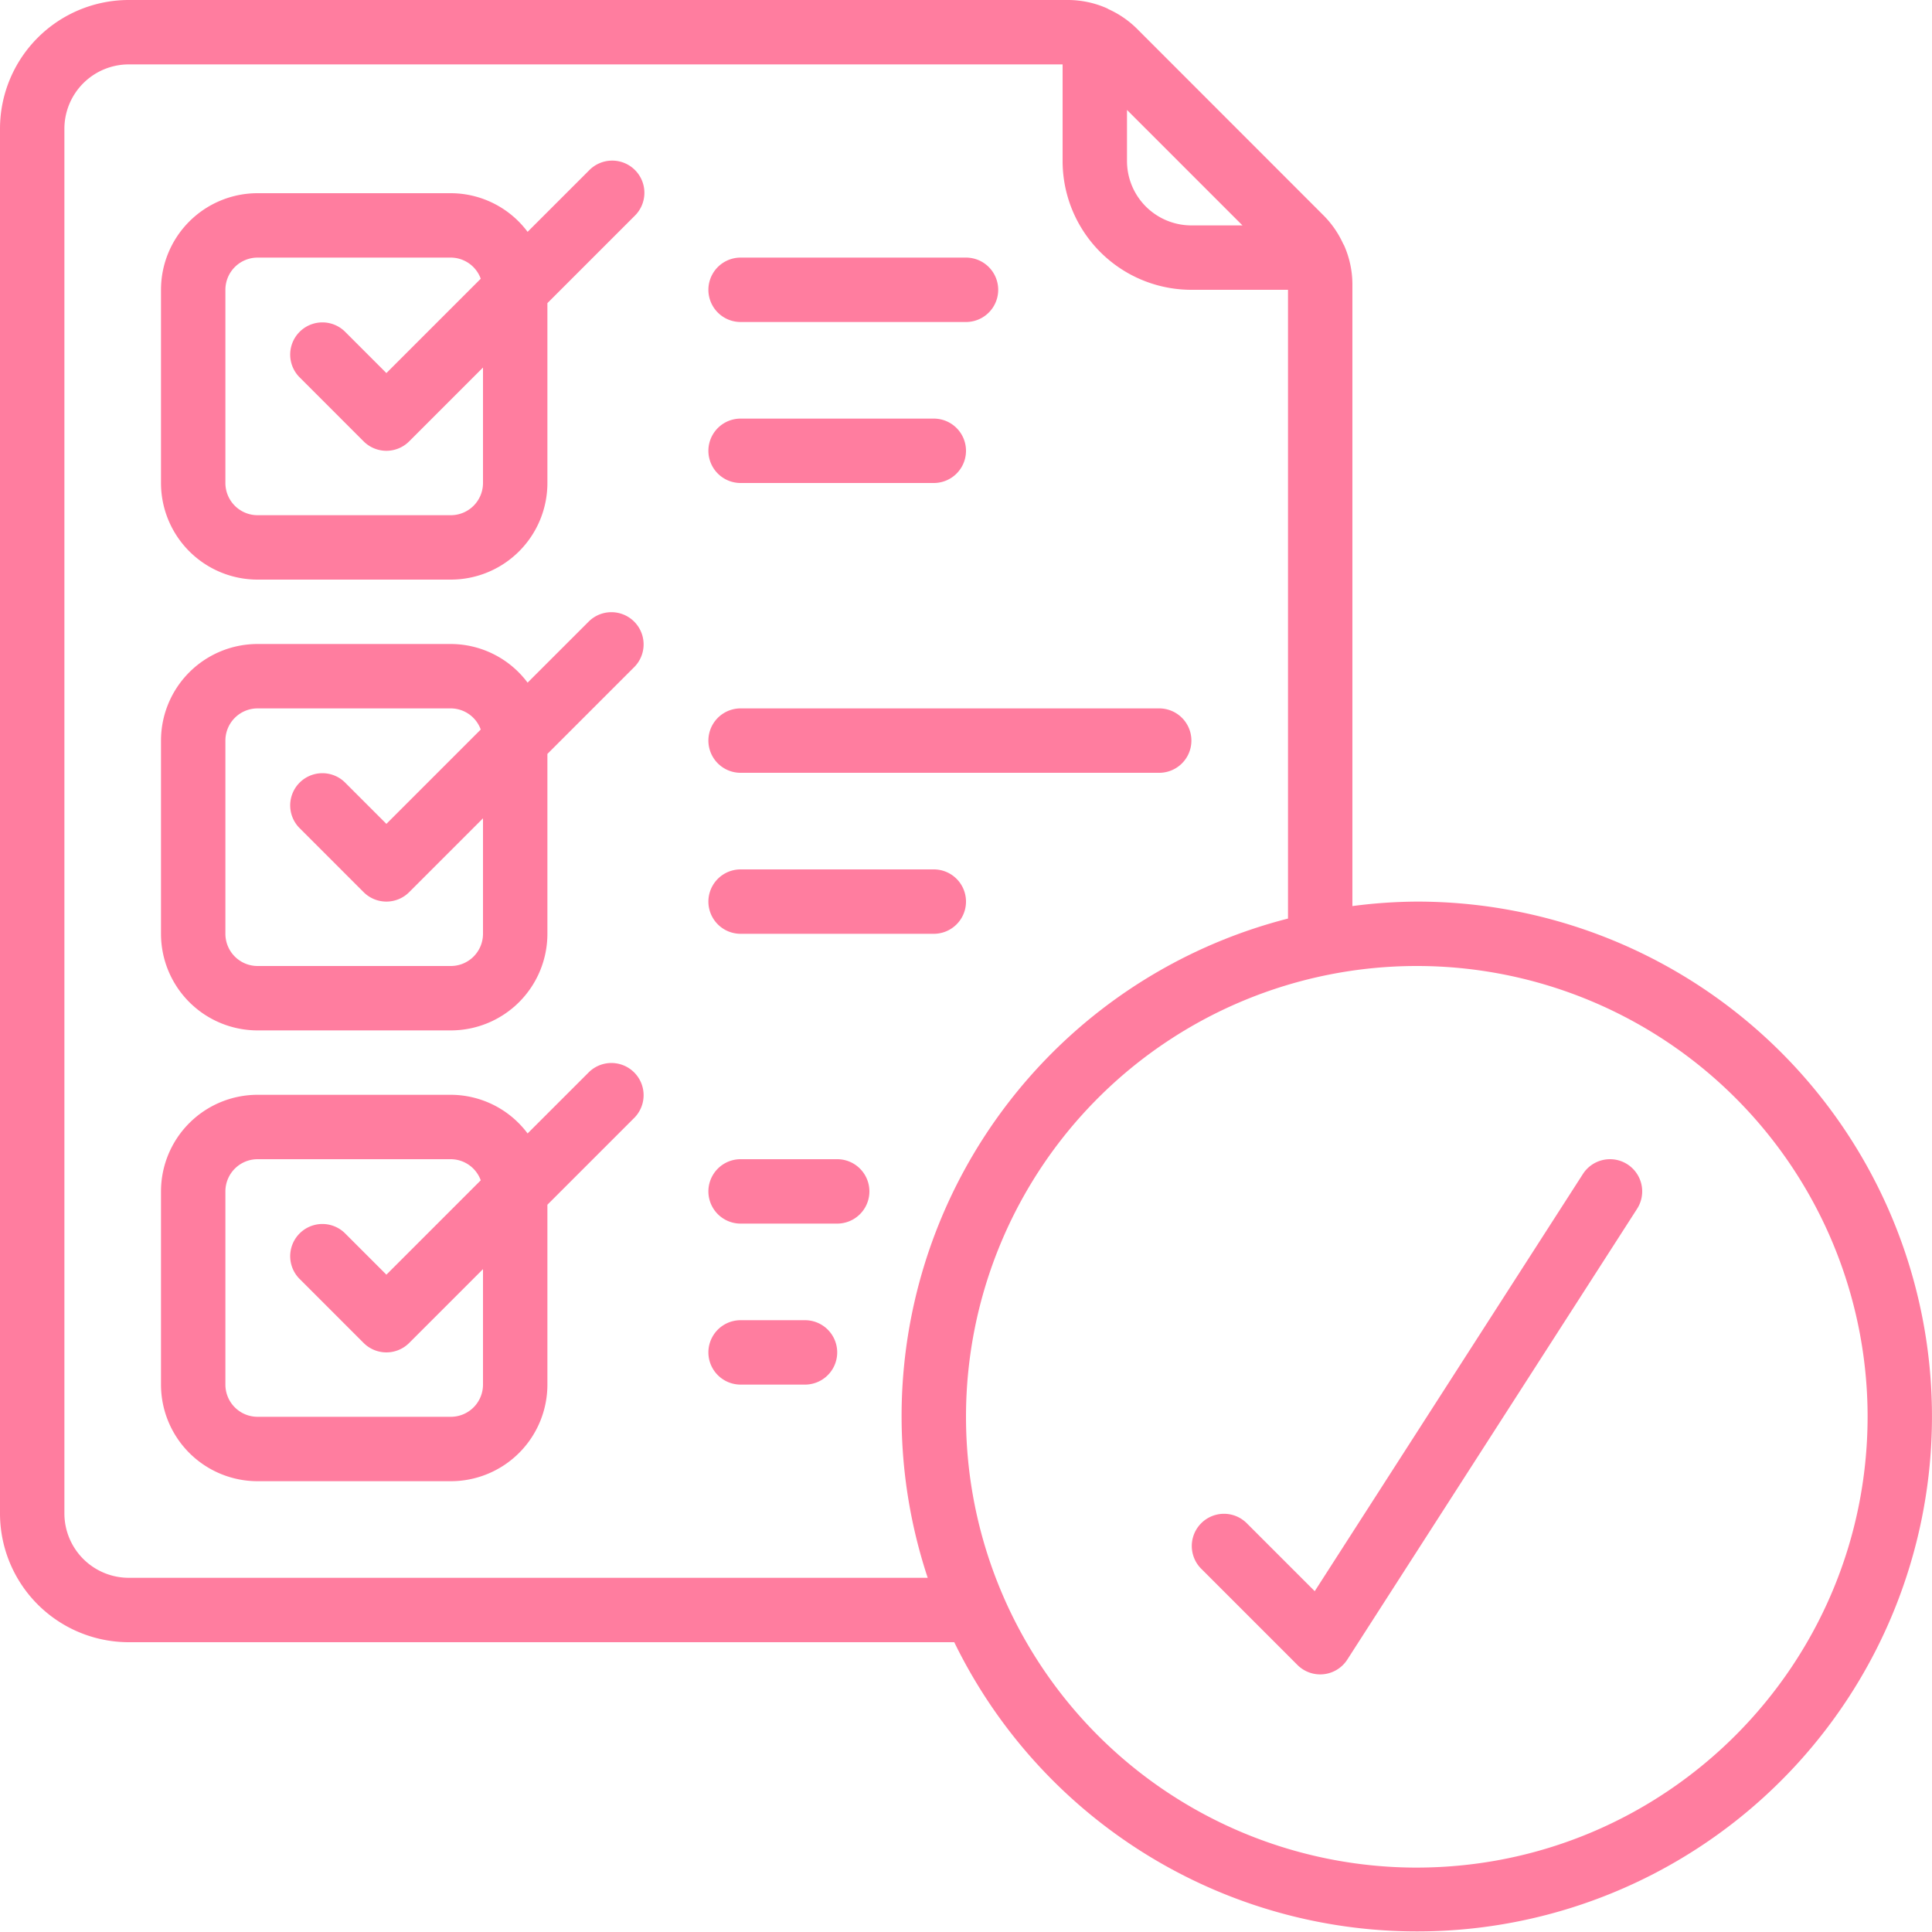
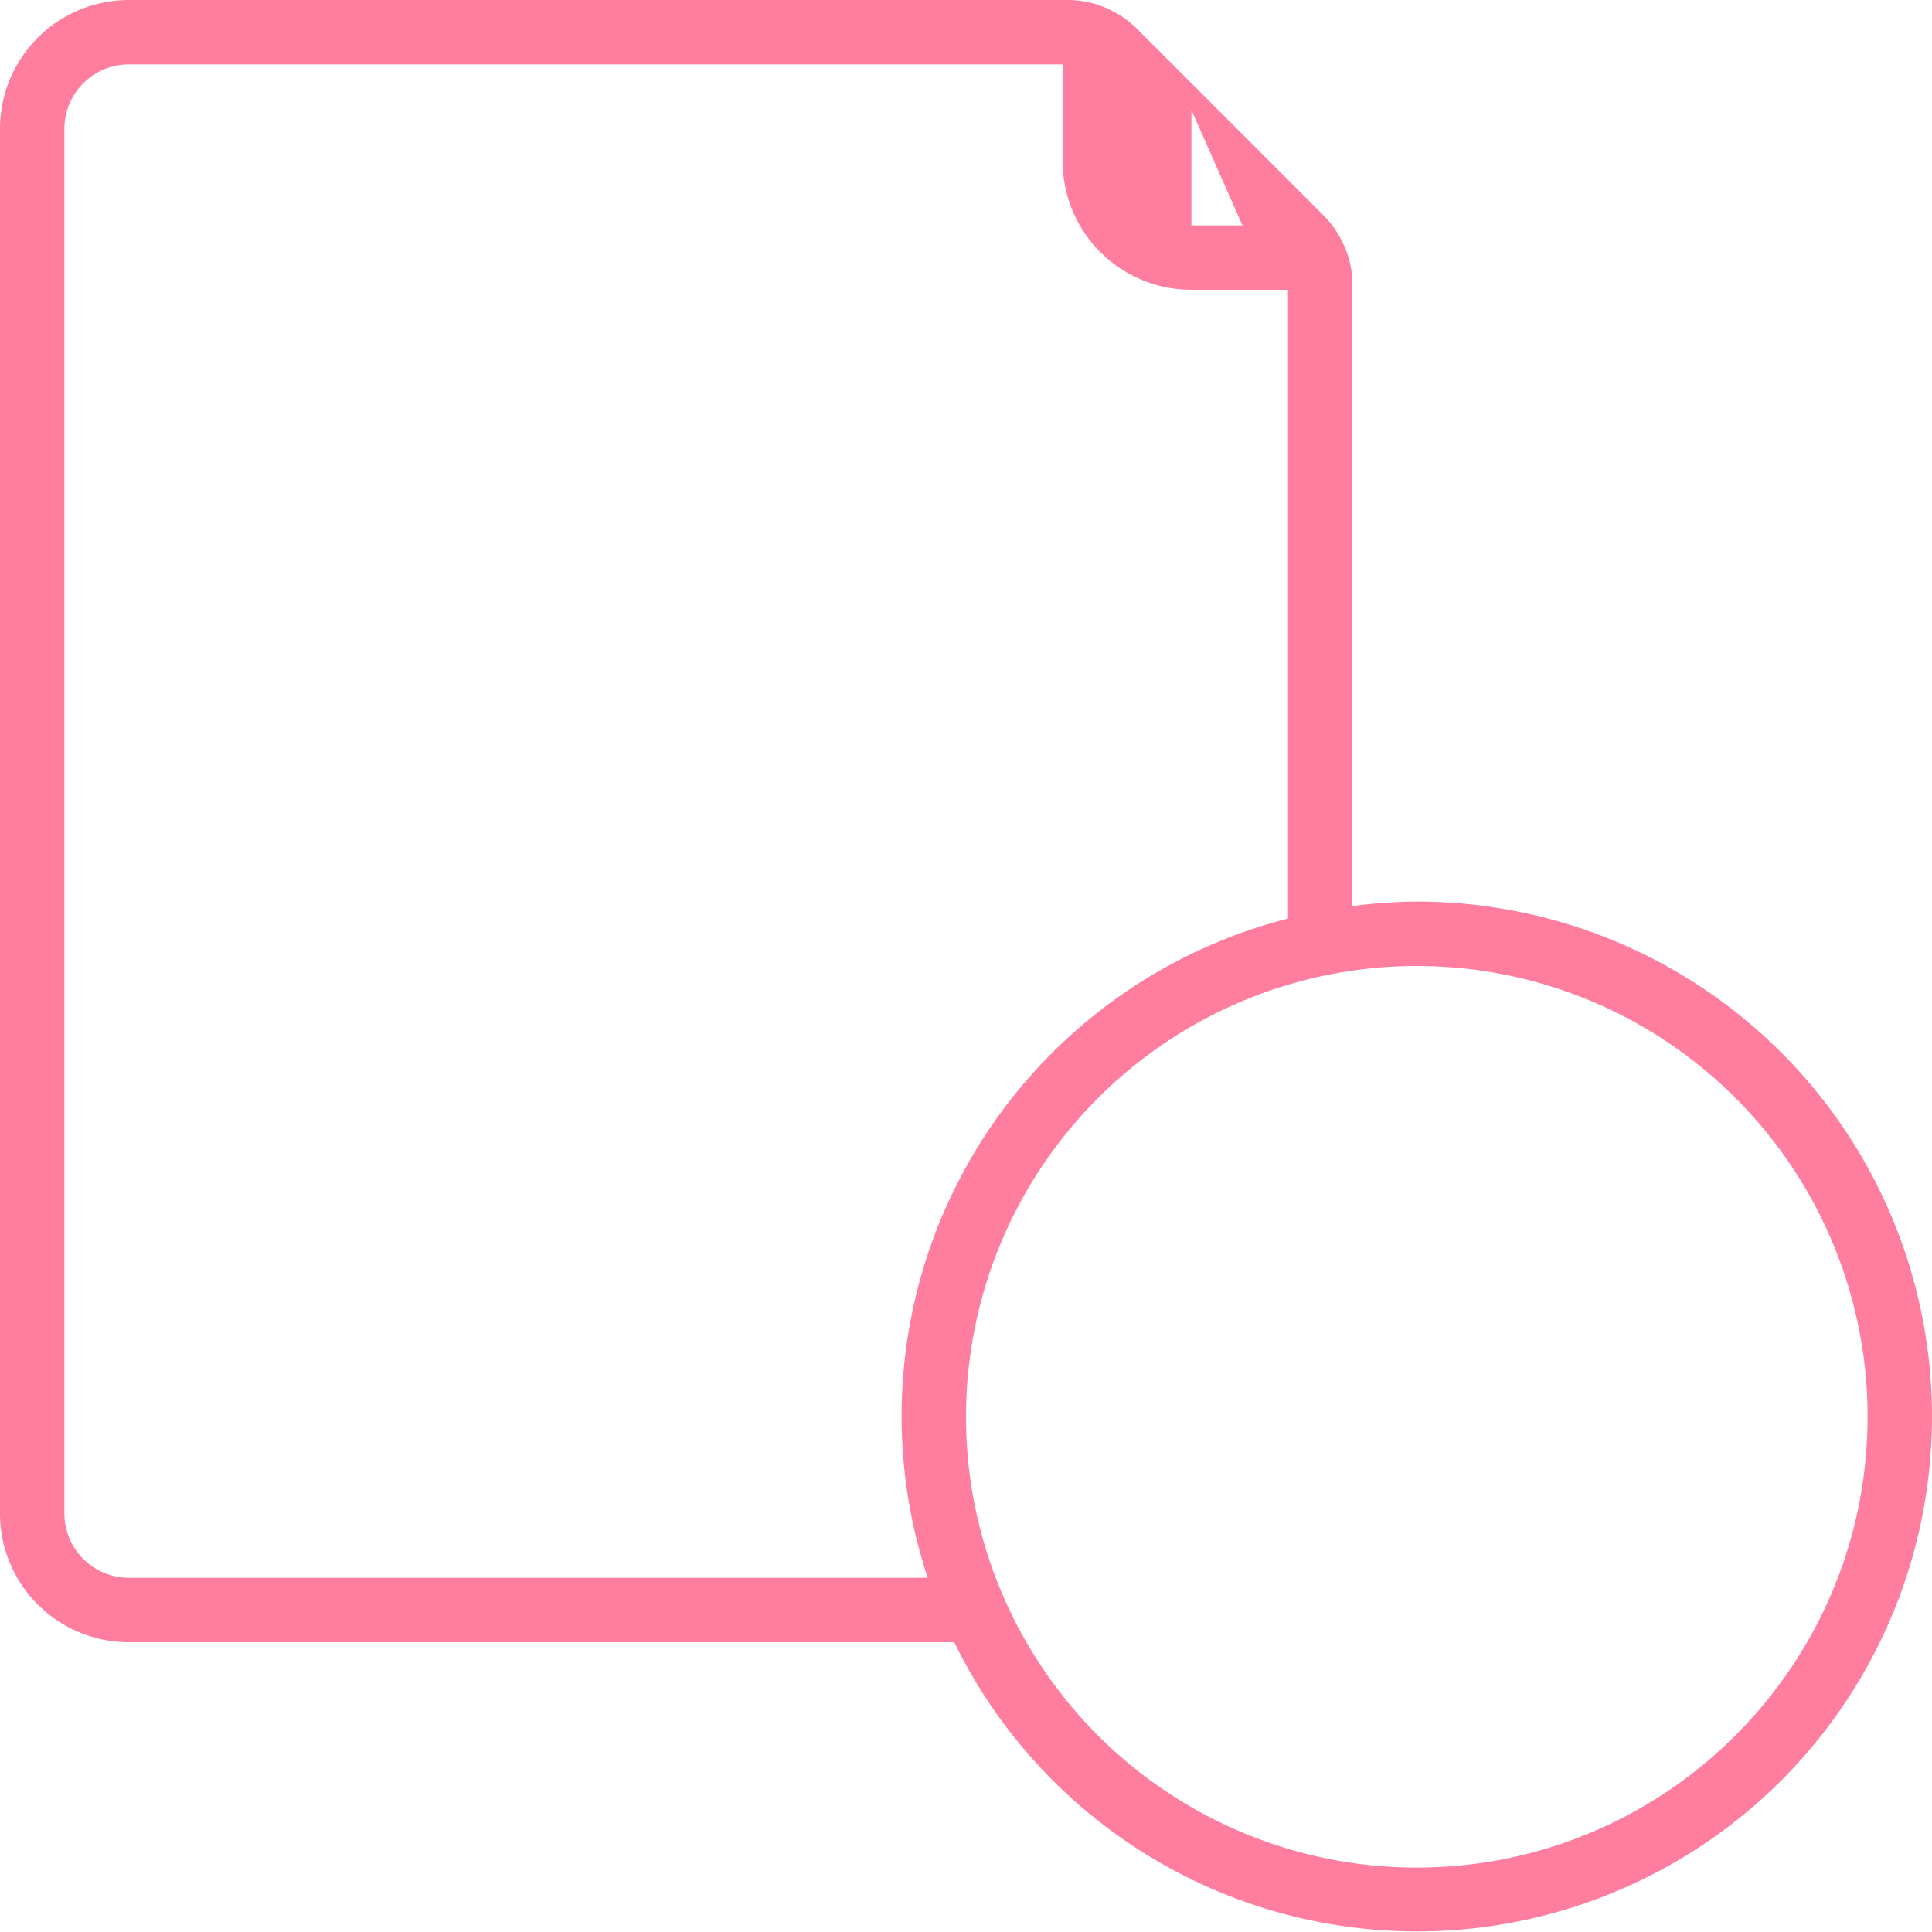
<svg xmlns="http://www.w3.org/2000/svg" version="1.1" width="512" height="512" x="0" y="0" viewBox="0 0 60 60" style="enable-background:new 0 0 512 512" xml:space="preserve" class="">
  <g>
-     <path d="M44 28a15.9 15.9 0 0 0-2 .139V8.83a3 3 0 0 0-.254-1.2c-.01-.024-.025-.044-.036-.066a3.011 3.011 0 0 0-.593-.861L35.3.883a3.011 3.011 0 0 0-.864-.593c-.022-.011-.042-.026-.066-.036A3 3 0 0 0 33.17 0H4a4 4 0 0 0-4 4v43a4 4 0 0 0 4 4h25.635A15.991 15.991 0 1 0 44 28zM38.586 7H37a2 2 0 0 1-2-2V3.414zM4 49a2 2 0 0 1-2-2V4a2 2 0 0 1 2-2h29v3a4 4 0 0 0 4 4h3v19.527A15.948 15.948 0 0 0 28.811 49zm40 9a14 14 0 1 1 14-14c-.008 7.729-6.271 13.992-14 14z" fill="#ff7d9f" opacity="1" data-original="#000000" class="" />
-     <path d="M18.293 5.293 16.385 7.2A2.985 2.985 0 0 0 14 6H8a3 3 0 0 0-3 3v6a3 3 0 0 0 3 3h6a3 3 0 0 0 3-3V9.414l2.707-2.707a1 1 0 1 0-1.414-1.414zM15 15a1 1 0 0 1-1 1H8a1 1 0 0 1-1-1V9a1 1 0 0 1 1-1h6a.994.994 0 0 1 .93.656L12 11.586l-1.293-1.293a1 1 0 0 0-1.414 1.414l2 2a1 1 0 0 0 1.414 0L15 11.414zM18.293 19.293 16.385 21.2A2.985 2.985 0 0 0 14 20H8a3 3 0 0 0-3 3v6a3 3 0 0 0 3 3h6a3 3 0 0 0 3-3v-5.586l2.707-2.707a1 1 0 0 0-1.414-1.414zM15 29a1 1 0 0 1-1 1H8a1 1 0 0 1-1-1v-6a1 1 0 0 1 1-1h6a.994.994 0 0 1 .93.656L12 25.586l-1.293-1.293a1 1 0 0 0-1.414 1.414l2 2a1 1 0 0 0 1.414 0L15 25.414zM18.293 33.293 16.385 35.2A2.985 2.985 0 0 0 14 34H8a3 3 0 0 0-3 3v6a3 3 0 0 0 3 3h6a3 3 0 0 0 3-3v-5.586l2.707-2.707a1 1 0 0 0-1.414-1.414zM15 43a1 1 0 0 1-1 1H8a1 1 0 0 1-1-1v-6a1 1 0 0 1 1-1h6a.994.994 0 0 1 .93.656L12 39.586l-1.293-1.293a1 1 0 0 0-1.414 1.414l2 2a1 1 0 0 0 1.414 0L15 39.414zM50.541 36.159a1 1 0 0 0-1.382.3L40.83 49.416l-2.123-2.123a1 1 0 0 0-1.414 1.414l3 3a1 1 0 0 0 1.548-.166l9-14a1 1 0 0 0-.3-1.382zM23 10h7a1 1 0 0 0 0-2h-7a1 1 0 0 0 0 2zM23 15h6a1 1 0 0 0 0-2h-6a1 1 0 0 0 0 2zM23 24h13a1 1 0 0 0 0-2H23a1 1 0 0 0 0 2zM23 29h6a1 1 0 0 0 0-2h-6a1 1 0 0 0 0 2zM26 36h-3a1 1 0 0 0 0 2h3a1 1 0 0 0 0-2zM25 41h-2a1 1 0 0 0 0 2h2a1 1 0 0 0 0-2z" fill="#ff7d9f" opacity="1" data-original="#000000" class="" />
+     <path d="M44 28a15.9 15.9 0 0 0-2 .139V8.83a3 3 0 0 0-.254-1.2c-.01-.024-.025-.044-.036-.066a3.011 3.011 0 0 0-.593-.861L35.3.883a3.011 3.011 0 0 0-.864-.593c-.022-.011-.042-.026-.066-.036A3 3 0 0 0 33.17 0H4a4 4 0 0 0-4 4v43a4 4 0 0 0 4 4h25.635A15.991 15.991 0 1 0 44 28zM38.586 7H37V3.414zM4 49a2 2 0 0 1-2-2V4a2 2 0 0 1 2-2h29v3a4 4 0 0 0 4 4h3v19.527A15.948 15.948 0 0 0 28.811 49zm40 9a14 14 0 1 1 14-14c-.008 7.729-6.271 13.992-14 14z" fill="#ff7d9f" opacity="1" data-original="#000000" class="" />
  </g>
</svg>